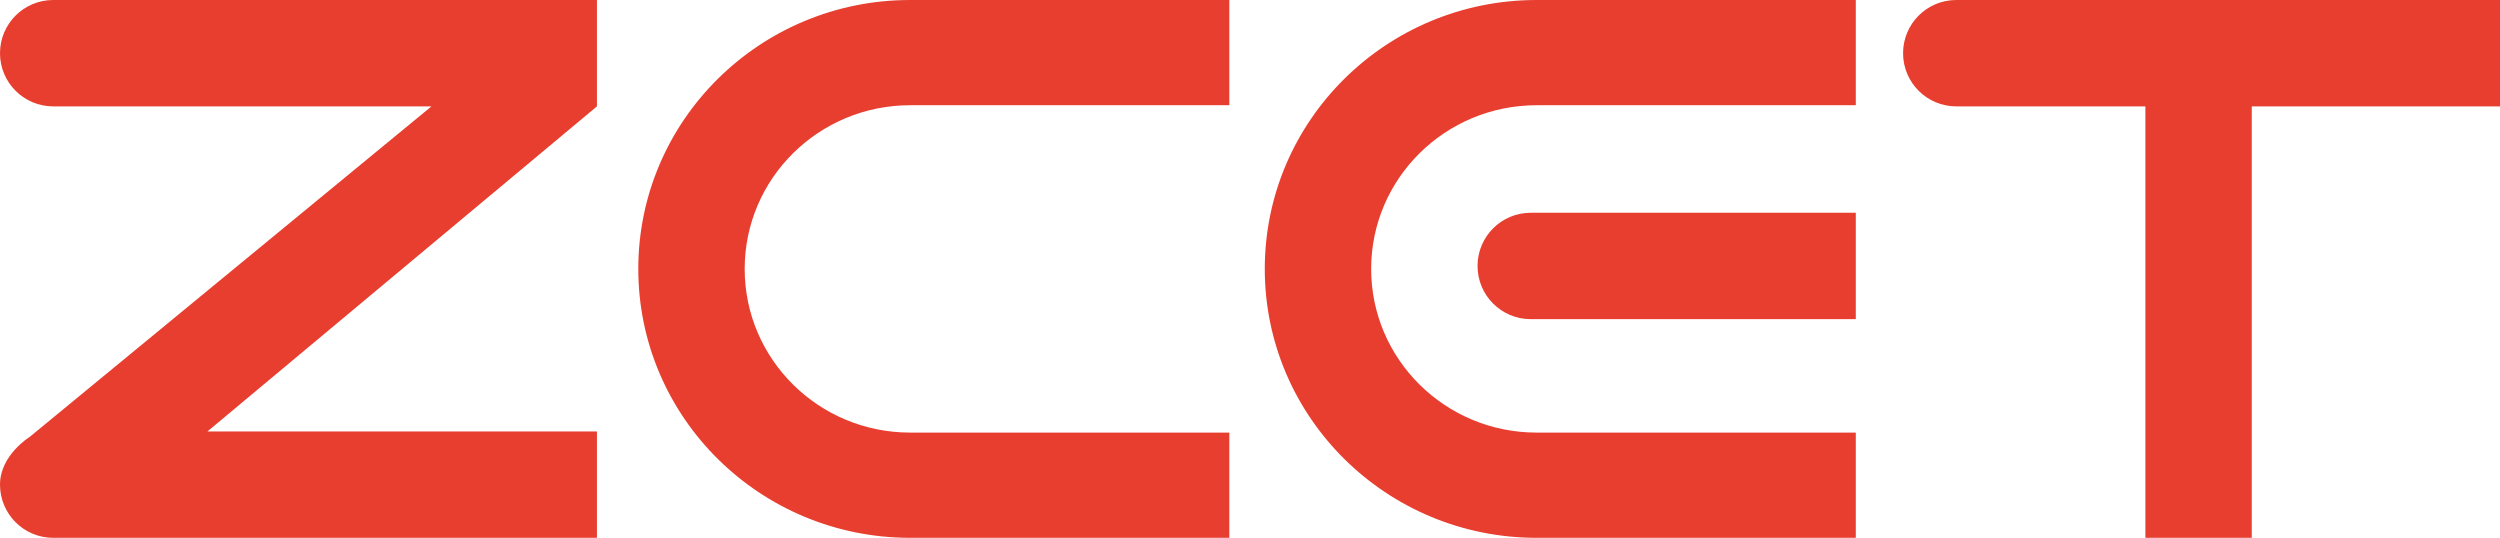
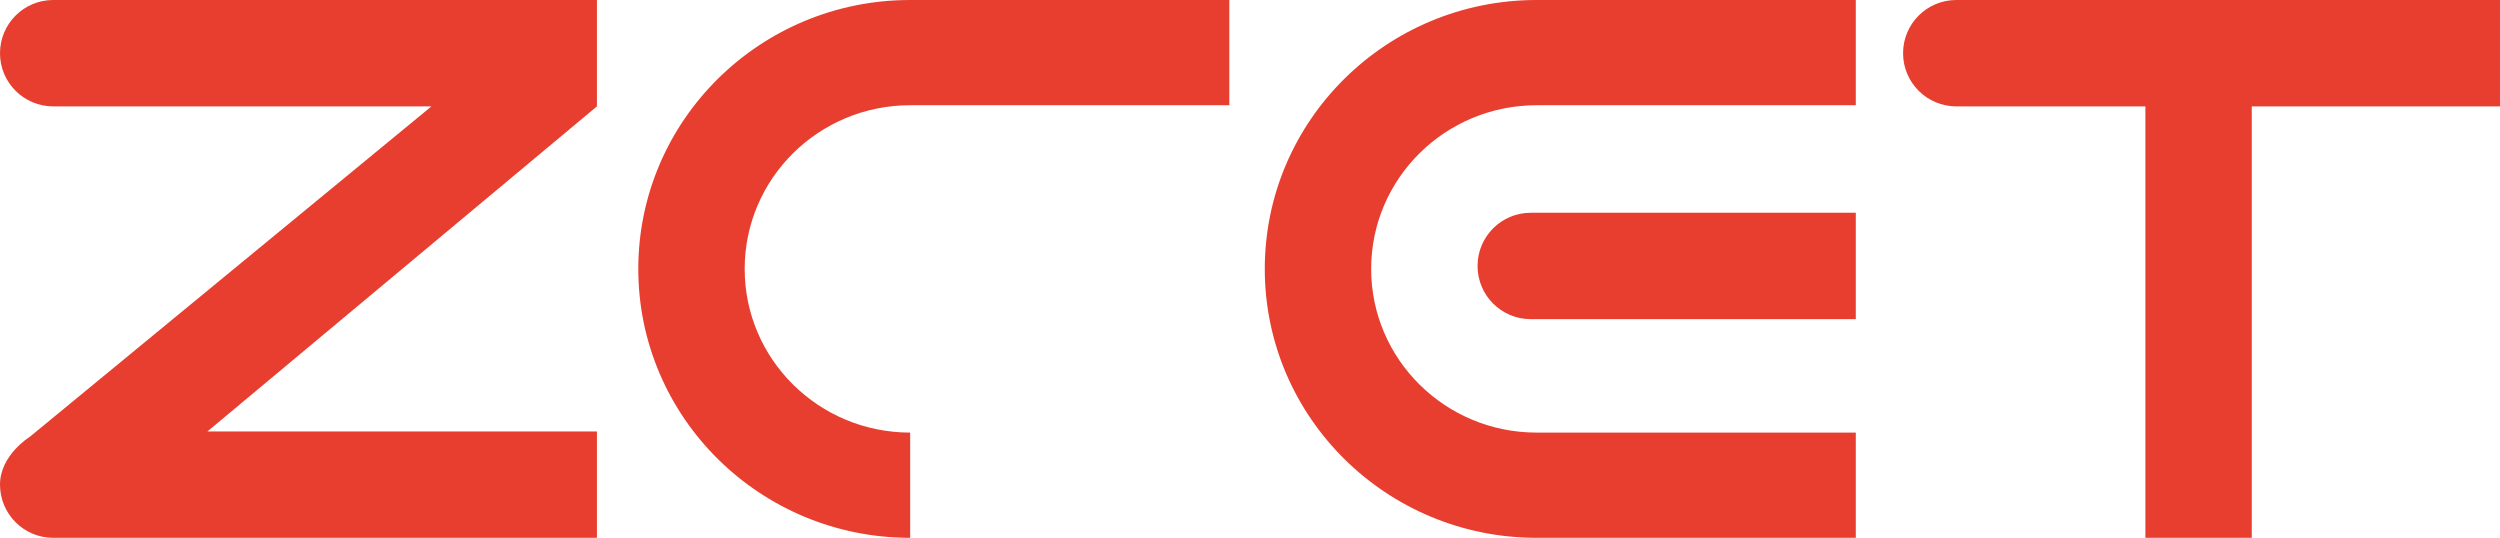
<svg xmlns="http://www.w3.org/2000/svg" width="423" height="91" viewBox="0 0 423 91" fill="none">
-   <path d="M101 18L35.099 73H101V91H9C4.029 91 0 86.971 0 82C0 77 5.018 73.928 5.018 73.928L73 18H9C4.029 18 0 13.971 0 9C0 4.029 4.029 1.7717e-07 9 0H101V18ZM208 17.805H154C138.536 17.805 126 30.204 126 45.5C126 60.796 138.536 73.195 154 73.195H208V91H154C128.595 91 108 70.629 108 45.5C108 20.371 128.595 0 154 0H208V17.805ZM314 17.805H260C244.536 17.805 232 30.204 232 45.5C232 60.796 244.536 73.195 260 73.195H314V91H260C234.595 91 214 70.629 214 45.5C214 20.371 234.595 0 260 0H314V17.805ZM423 18H381V91H363V18H331C326.029 18 322 13.971 322 9C322 4.029 326.029 1.7717e-07 331 0H423V18ZM314 54H259C254.029 54 250 49.971 250 45C250 40.029 254.029 36 259 36H314V54Z" fill="#E83E2F" />
+   <path d="M101 18L35.099 73H101V91H9C4.029 91 0 86.971 0 82C0 77 5.018 73.928 5.018 73.928L73 18H9C4.029 18 0 13.971 0 9C0 4.029 4.029 1.7717e-07 9 0H101V18ZM208 17.805H154C138.536 17.805 126 30.204 126 45.5C126 60.796 138.536 73.195 154 73.195V91H154C128.595 91 108 70.629 108 45.5C108 20.371 128.595 0 154 0H208V17.805ZM314 17.805H260C244.536 17.805 232 30.204 232 45.5C232 60.796 244.536 73.195 260 73.195H314V91H260C234.595 91 214 70.629 214 45.5C214 20.371 234.595 0 260 0H314V17.805ZM423 18H381V91H363V18H331C326.029 18 322 13.971 322 9C322 4.029 326.029 1.7717e-07 331 0H423V18ZM314 54H259C254.029 54 250 49.971 250 45C250 40.029 254.029 36 259 36H314V54Z" fill="#E83E2F" />
</svg>